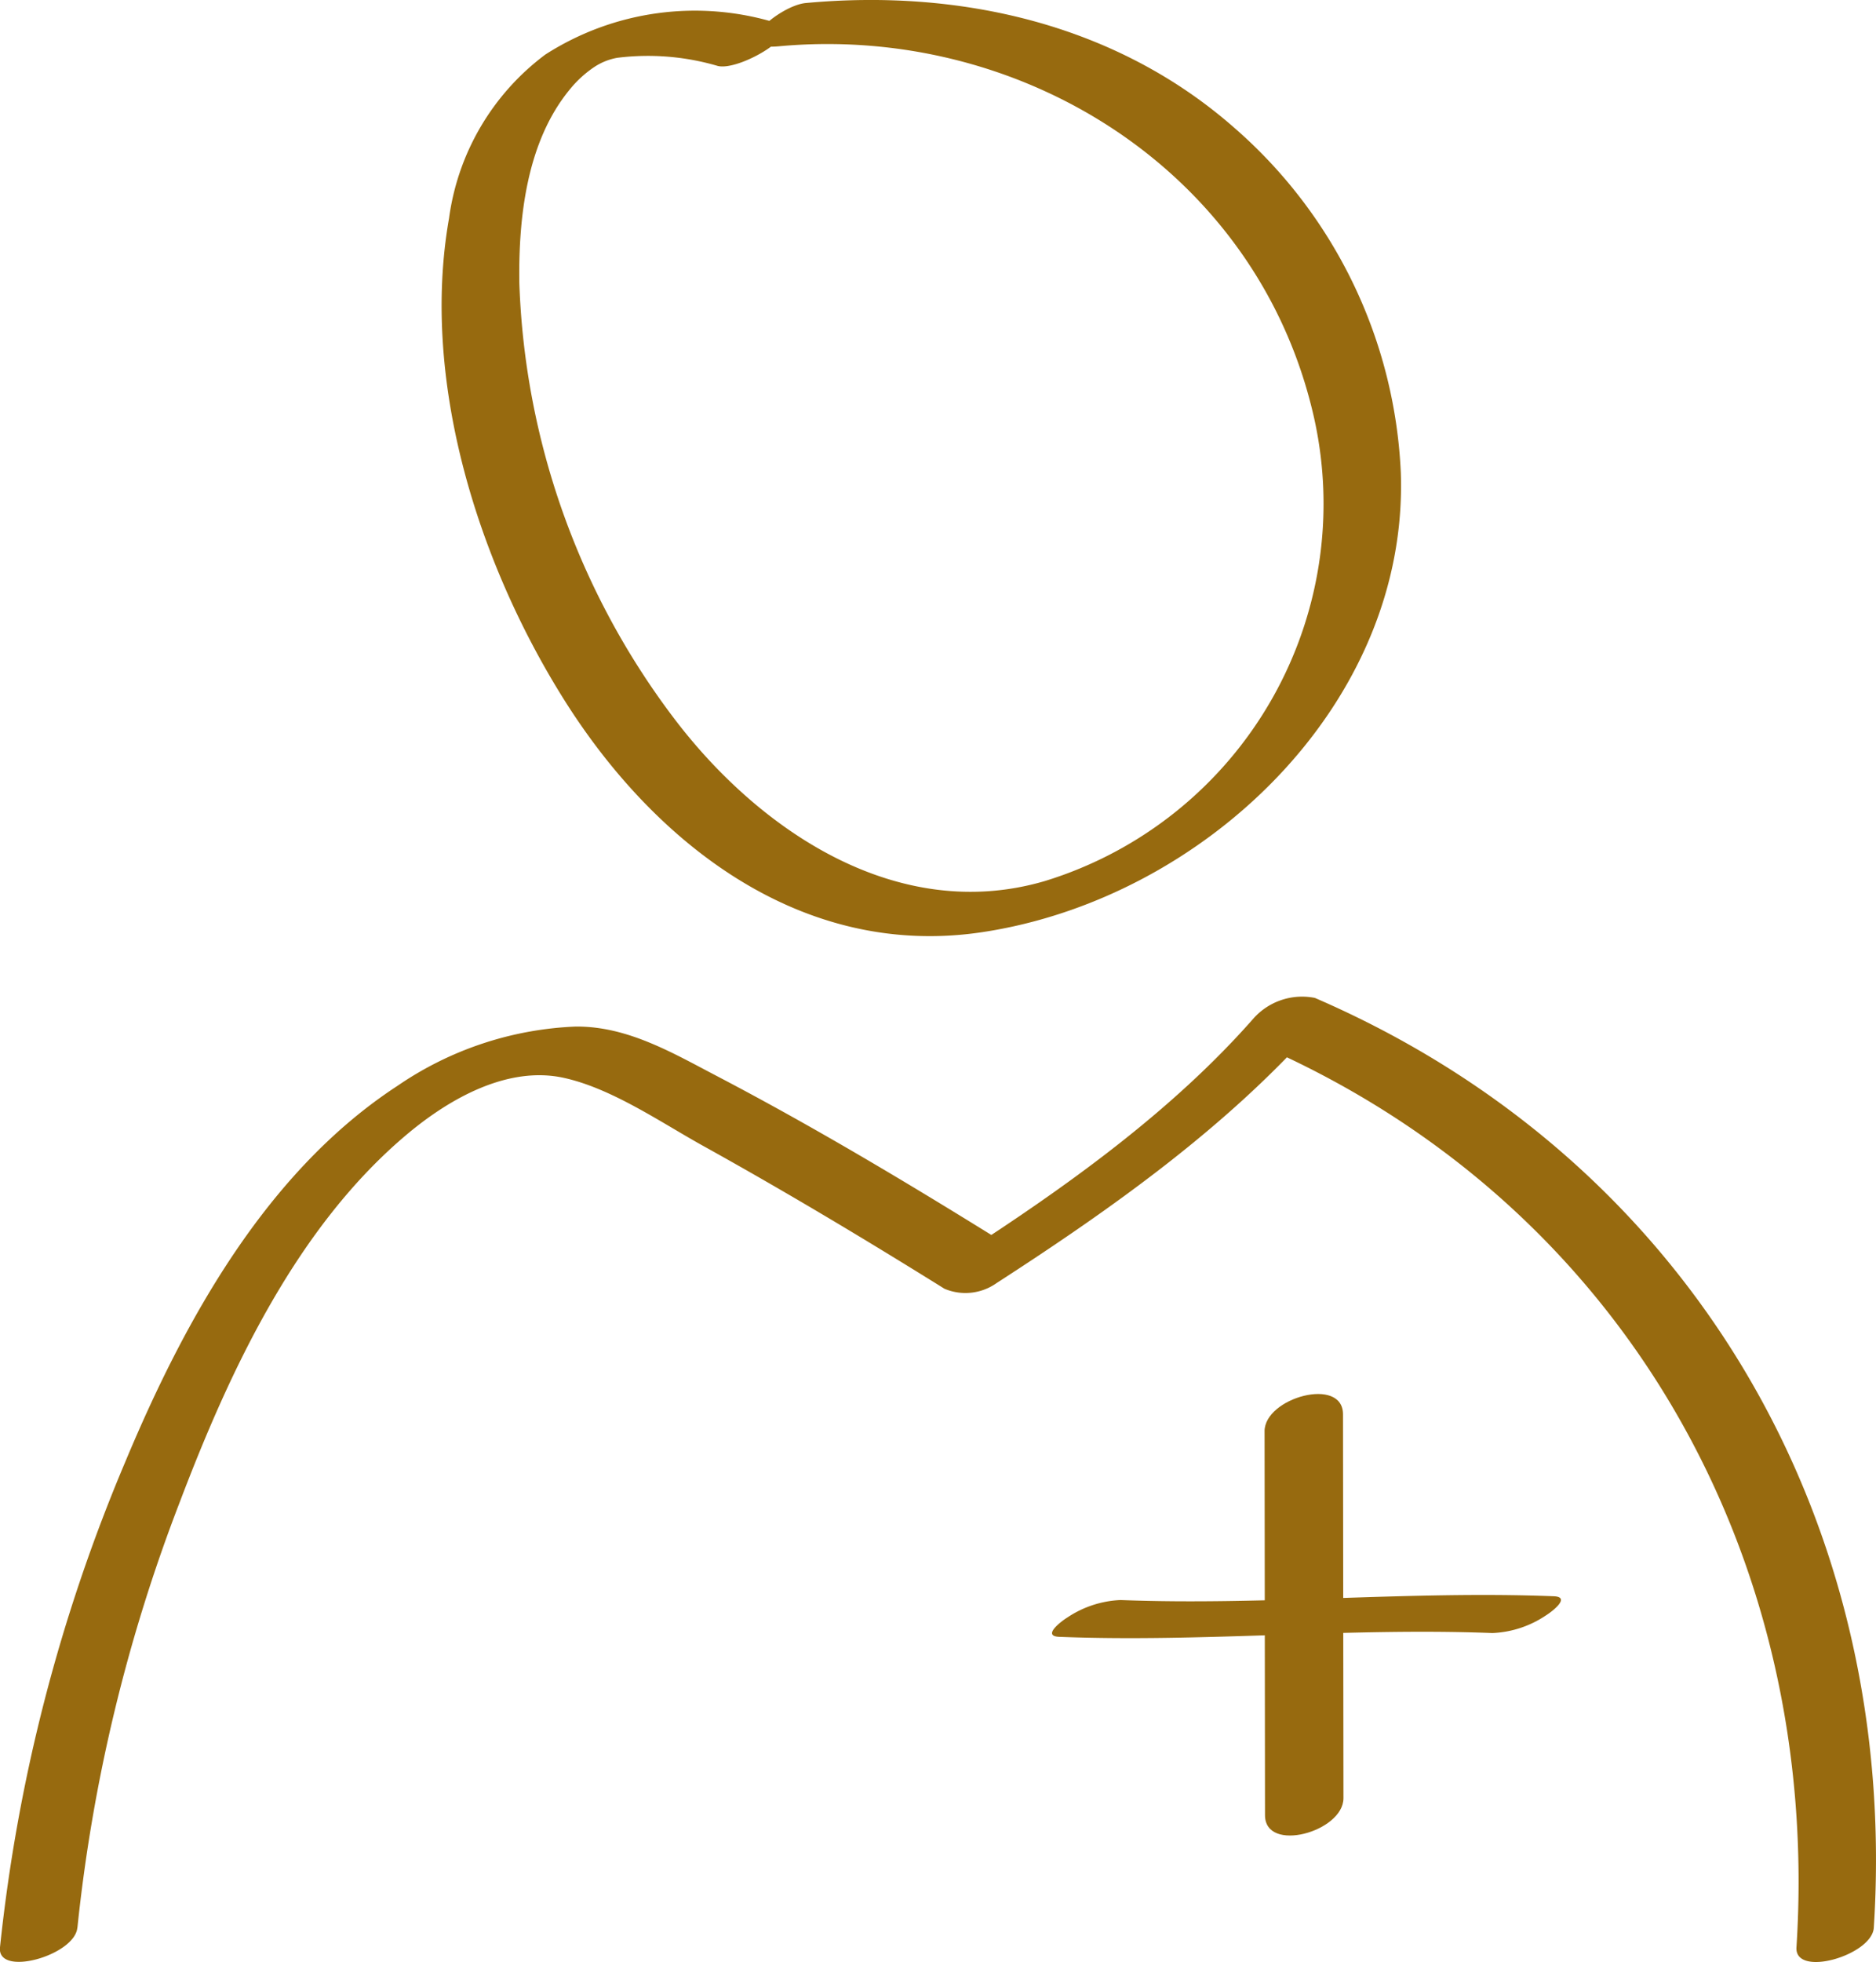
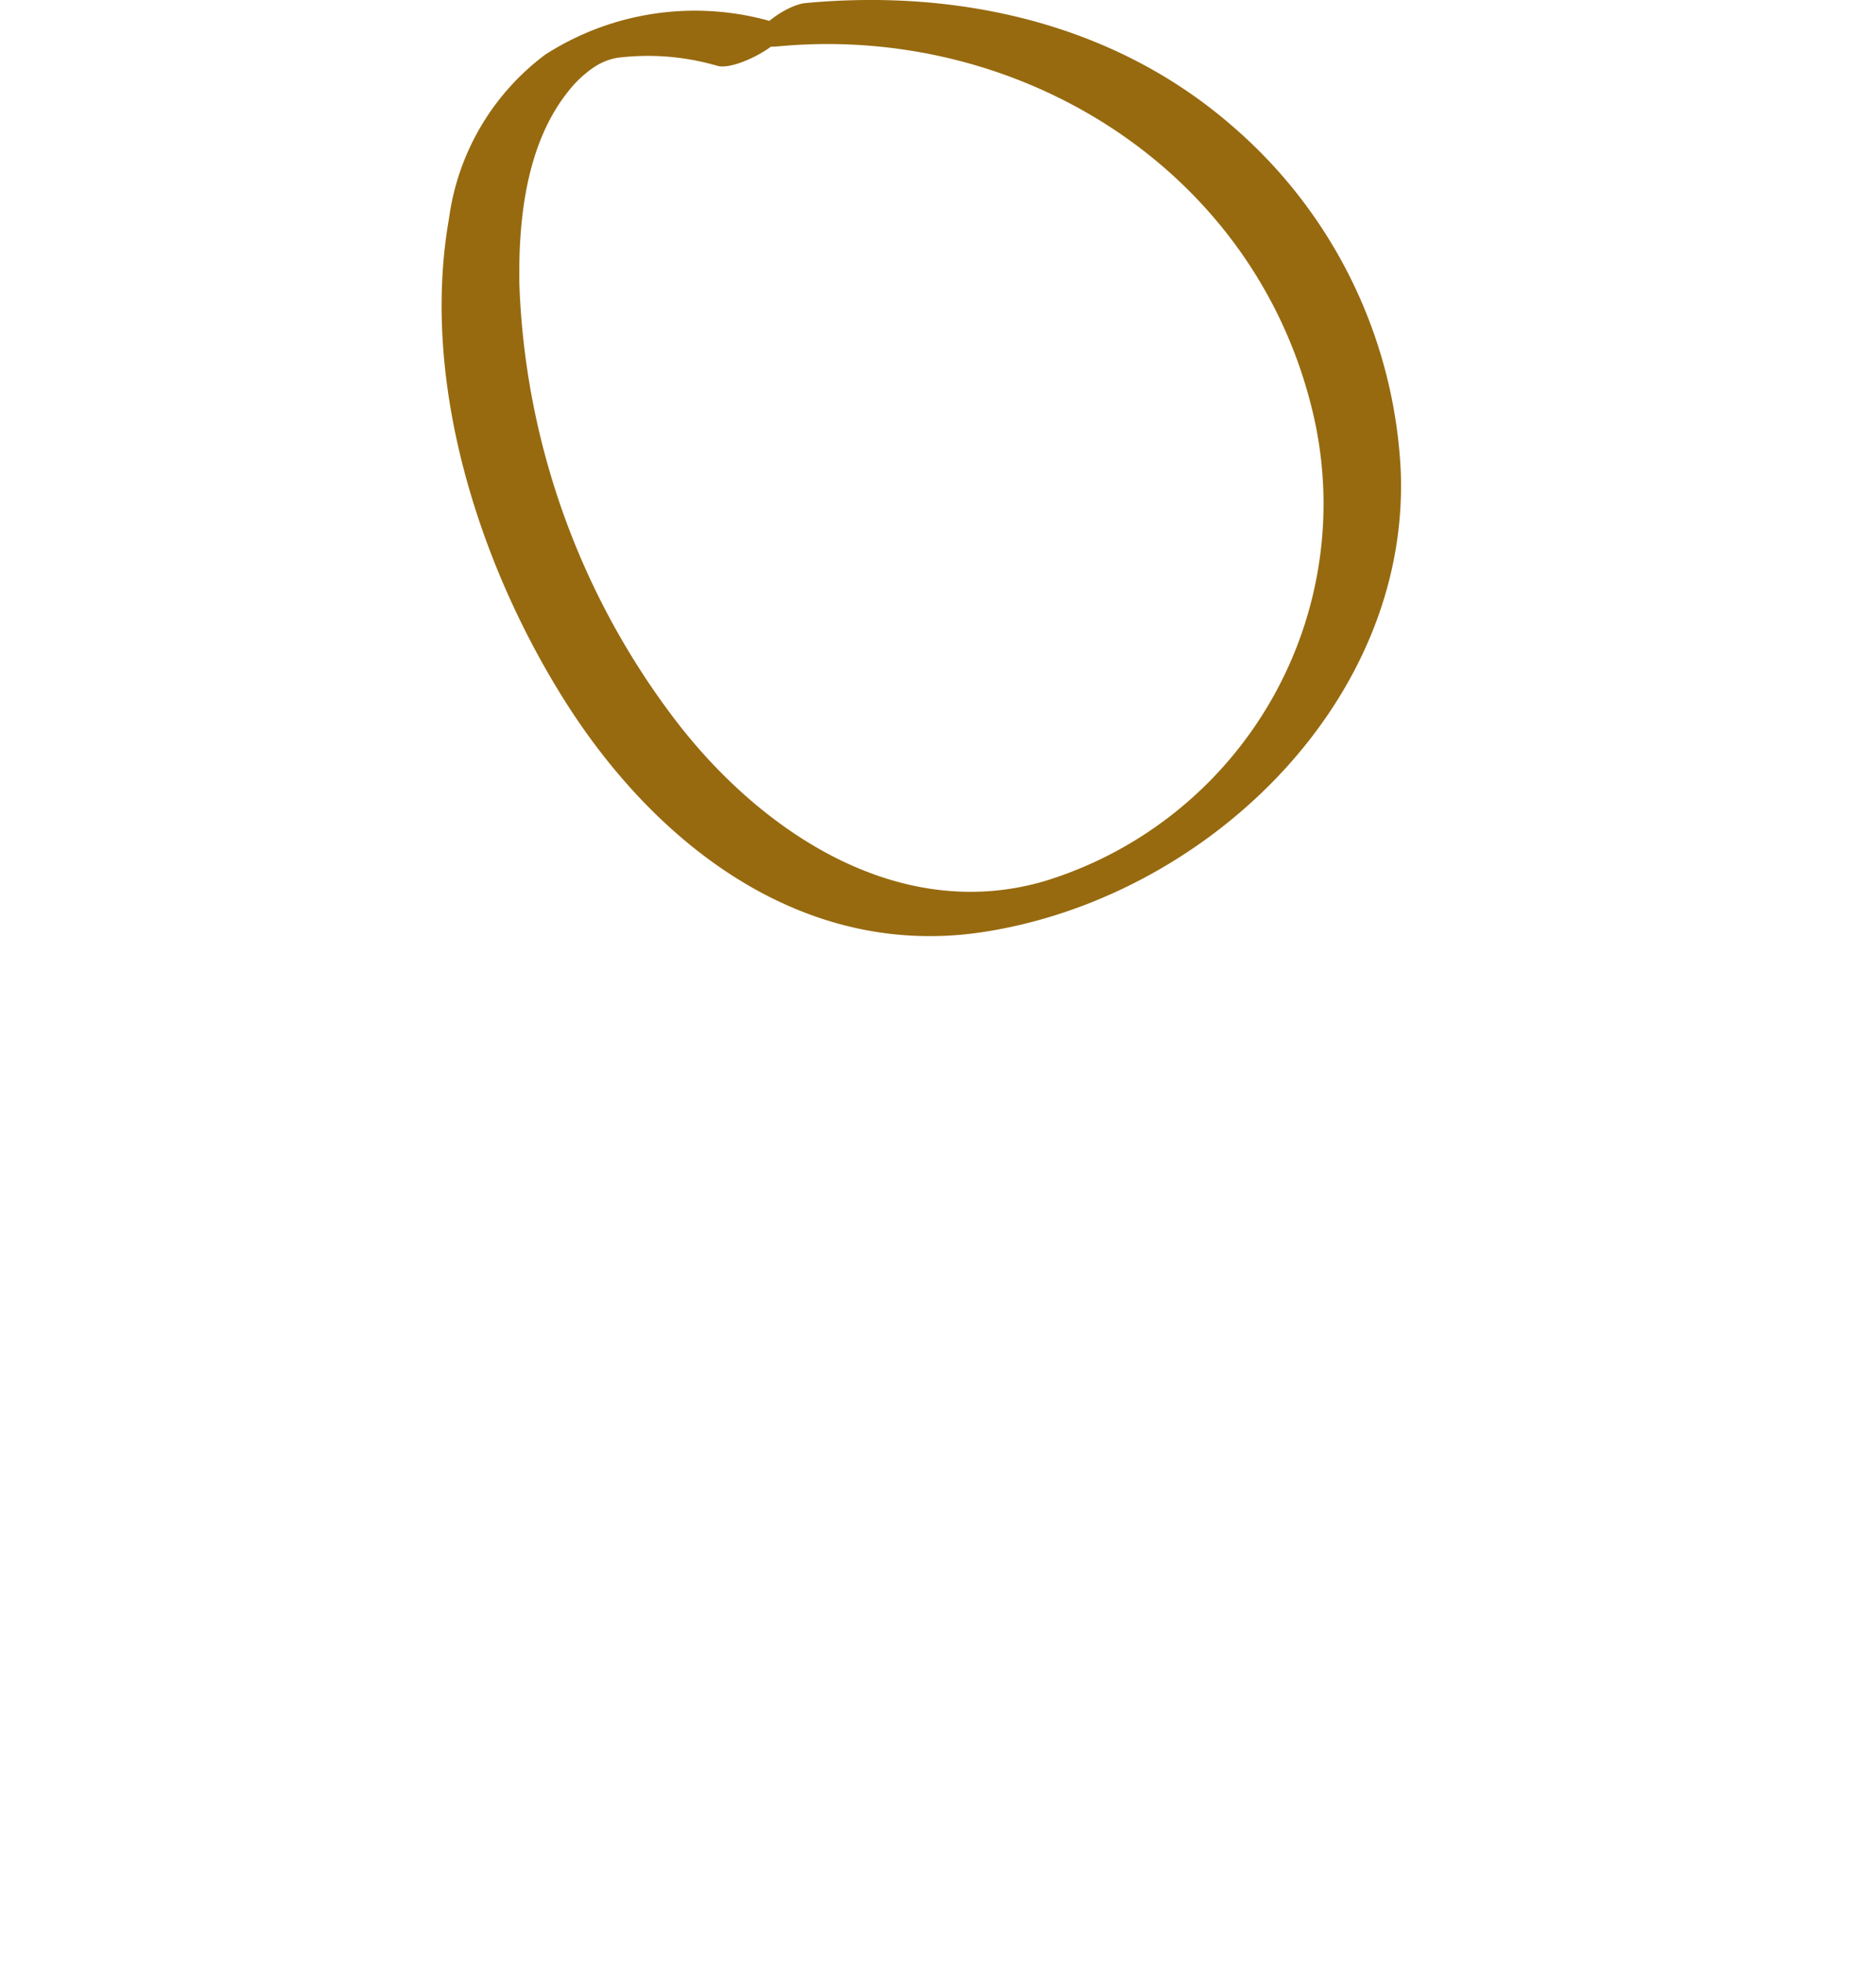
<svg xmlns="http://www.w3.org/2000/svg" width="87.881" height="91.854" viewBox="0 0 87.881 91.854">
  <g transform="translate(-831.302 -400.767)">
-     <path d="M175.861,63.9a77.5,77.5,0,0,1,4.783-19.894C183,37.8,186.158,31.033,191.371,26.7c1.944-1.616,4.648-3.155,7.265-2.586,2.256.492,4.548,2.084,6.535,3.186,3.828,2.123,7.59,4.374,11.306,6.689a2.524,2.524,0,0,0,2.443-.266c5.372-3.47,10.832-7.331,15.07-12.156q-1.433.476-2.868.955c17.057,7.367,26.447,23.928,25.267,42.3-.092,1.434,3.542.374,3.623-.919,1.224-19.021-8.581-35.93-26.184-43.53a3.05,3.05,0,0,0-2.868.955c-3.841,4.371-8.814,7.913-13.687,11.057l2.443-.266c-4.535-2.827-9.134-5.593-13.869-8.071-2.107-1.1-4.218-2.356-6.65-2.333a15.888,15.888,0,0,0-8.345,2.776C184.708,28.5,180.859,35.5,178.1,42.1a79.516,79.516,0,0,0-5.867,22.727c-.138,1.406,3.5.376,3.623-.919" transform="translate(659.068 427.112)" fill="#976a0f" />
-     <path d="M195.367,29.294q.012,8.984.02,17.971c0,1.8,3.677.778,3.675-.794q-.008-8.984-.021-17.971c0-1.793-3.677-.778-3.675.794" transform="translate(695.174 438.48)" fill="#976a0f" />
-     <path d="M191.809,33.18c6.763.266,13.534-.44,20.3-.177a4.848,4.848,0,0,0,2.5-.822c.251-.154,1.206-.863.379-.9-6.763-.264-13.534.44-20.3.177a4.848,4.848,0,0,0-2.5.822c-.251.154-1.206.863-.379.9" transform="translate(689.106 444.217)" fill="#976a0f" />
    <path d="M196.015,3.143A12.975,12.975,0,0,0,185.17,4.618a11.481,11.481,0,0,0-4.509,7.659c-1.344,7.608,1.36,16.13,5.385,22.537,4.266,6.791,11.185,12.158,19.6,10.888,10.356-1.559,19.974-10.655,19.6-21.51a22.734,22.734,0,0,0-7.823-16.166c-5.534-4.853-12.852-6.489-20.053-5.821-1.239.115-3.741,2.253-1.27,2.026,11.224-1.042,22.145,5.677,24.954,16.855a18.475,18.475,0,0,1-12.486,22.225c-6.917,2.028-13.436-2.382-17.444-7.718a35.744,35.744,0,0,1-7.17-20.253c-.049-3.047.335-6.614,2.343-9.065a5.231,5.231,0,0,1,1.191-1.091,2.86,2.86,0,0,1,1.052-.415,11.6,11.6,0,0,1,4.7.379c1.019.269,4.192-1.629,2.766-2.005" transform="translate(671.677 398.704)" fill="#976a0f" />
  </g>
</svg>